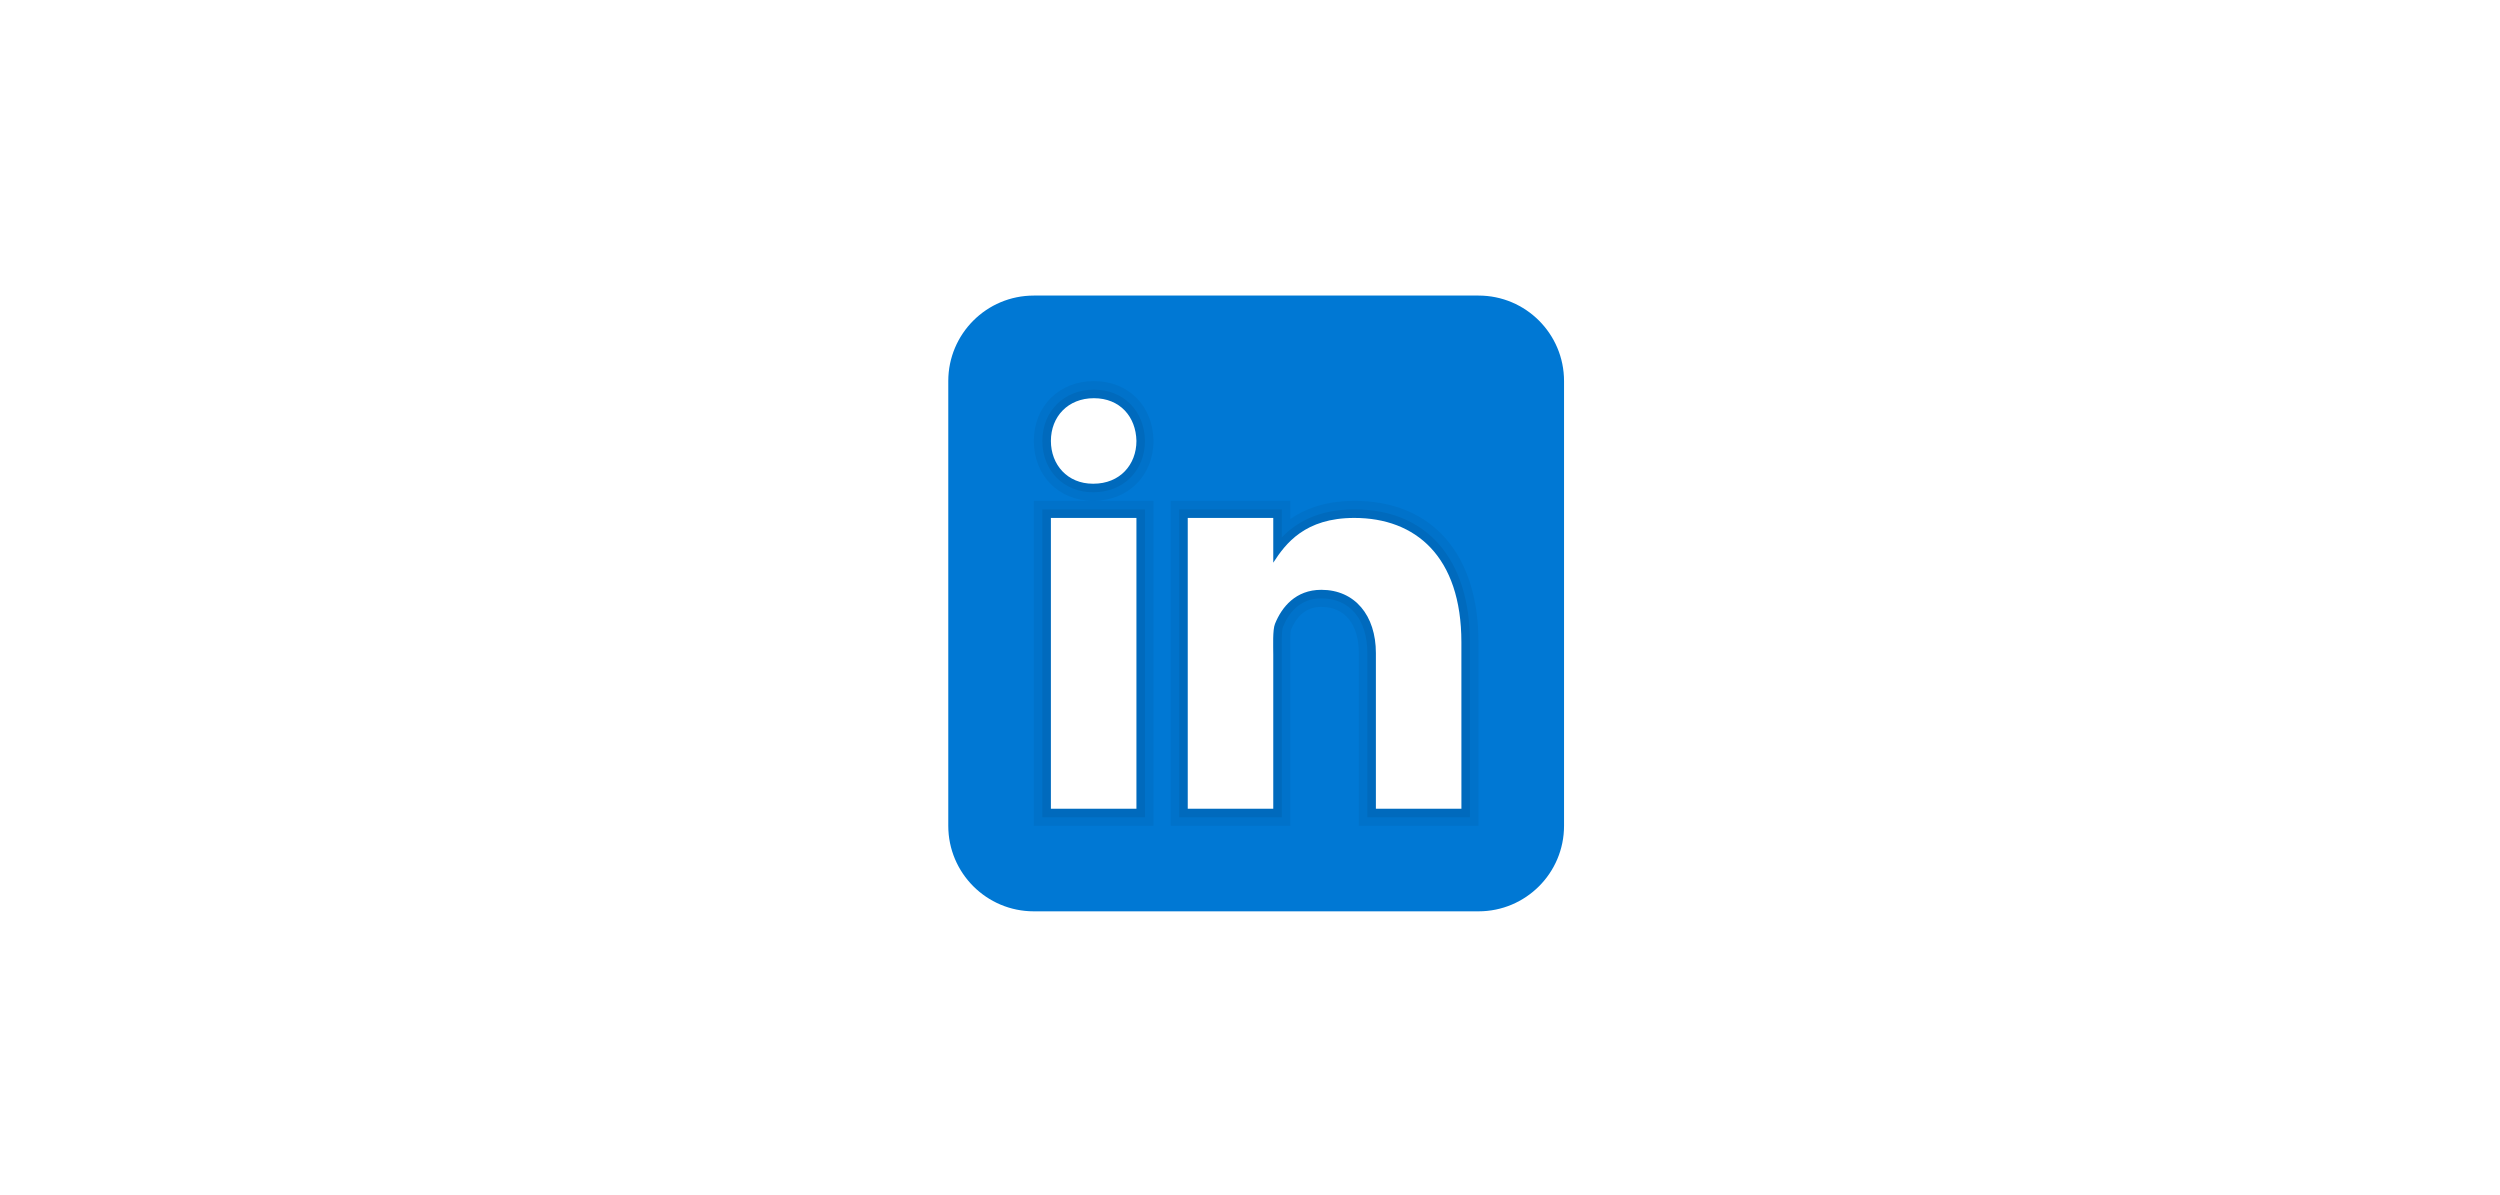
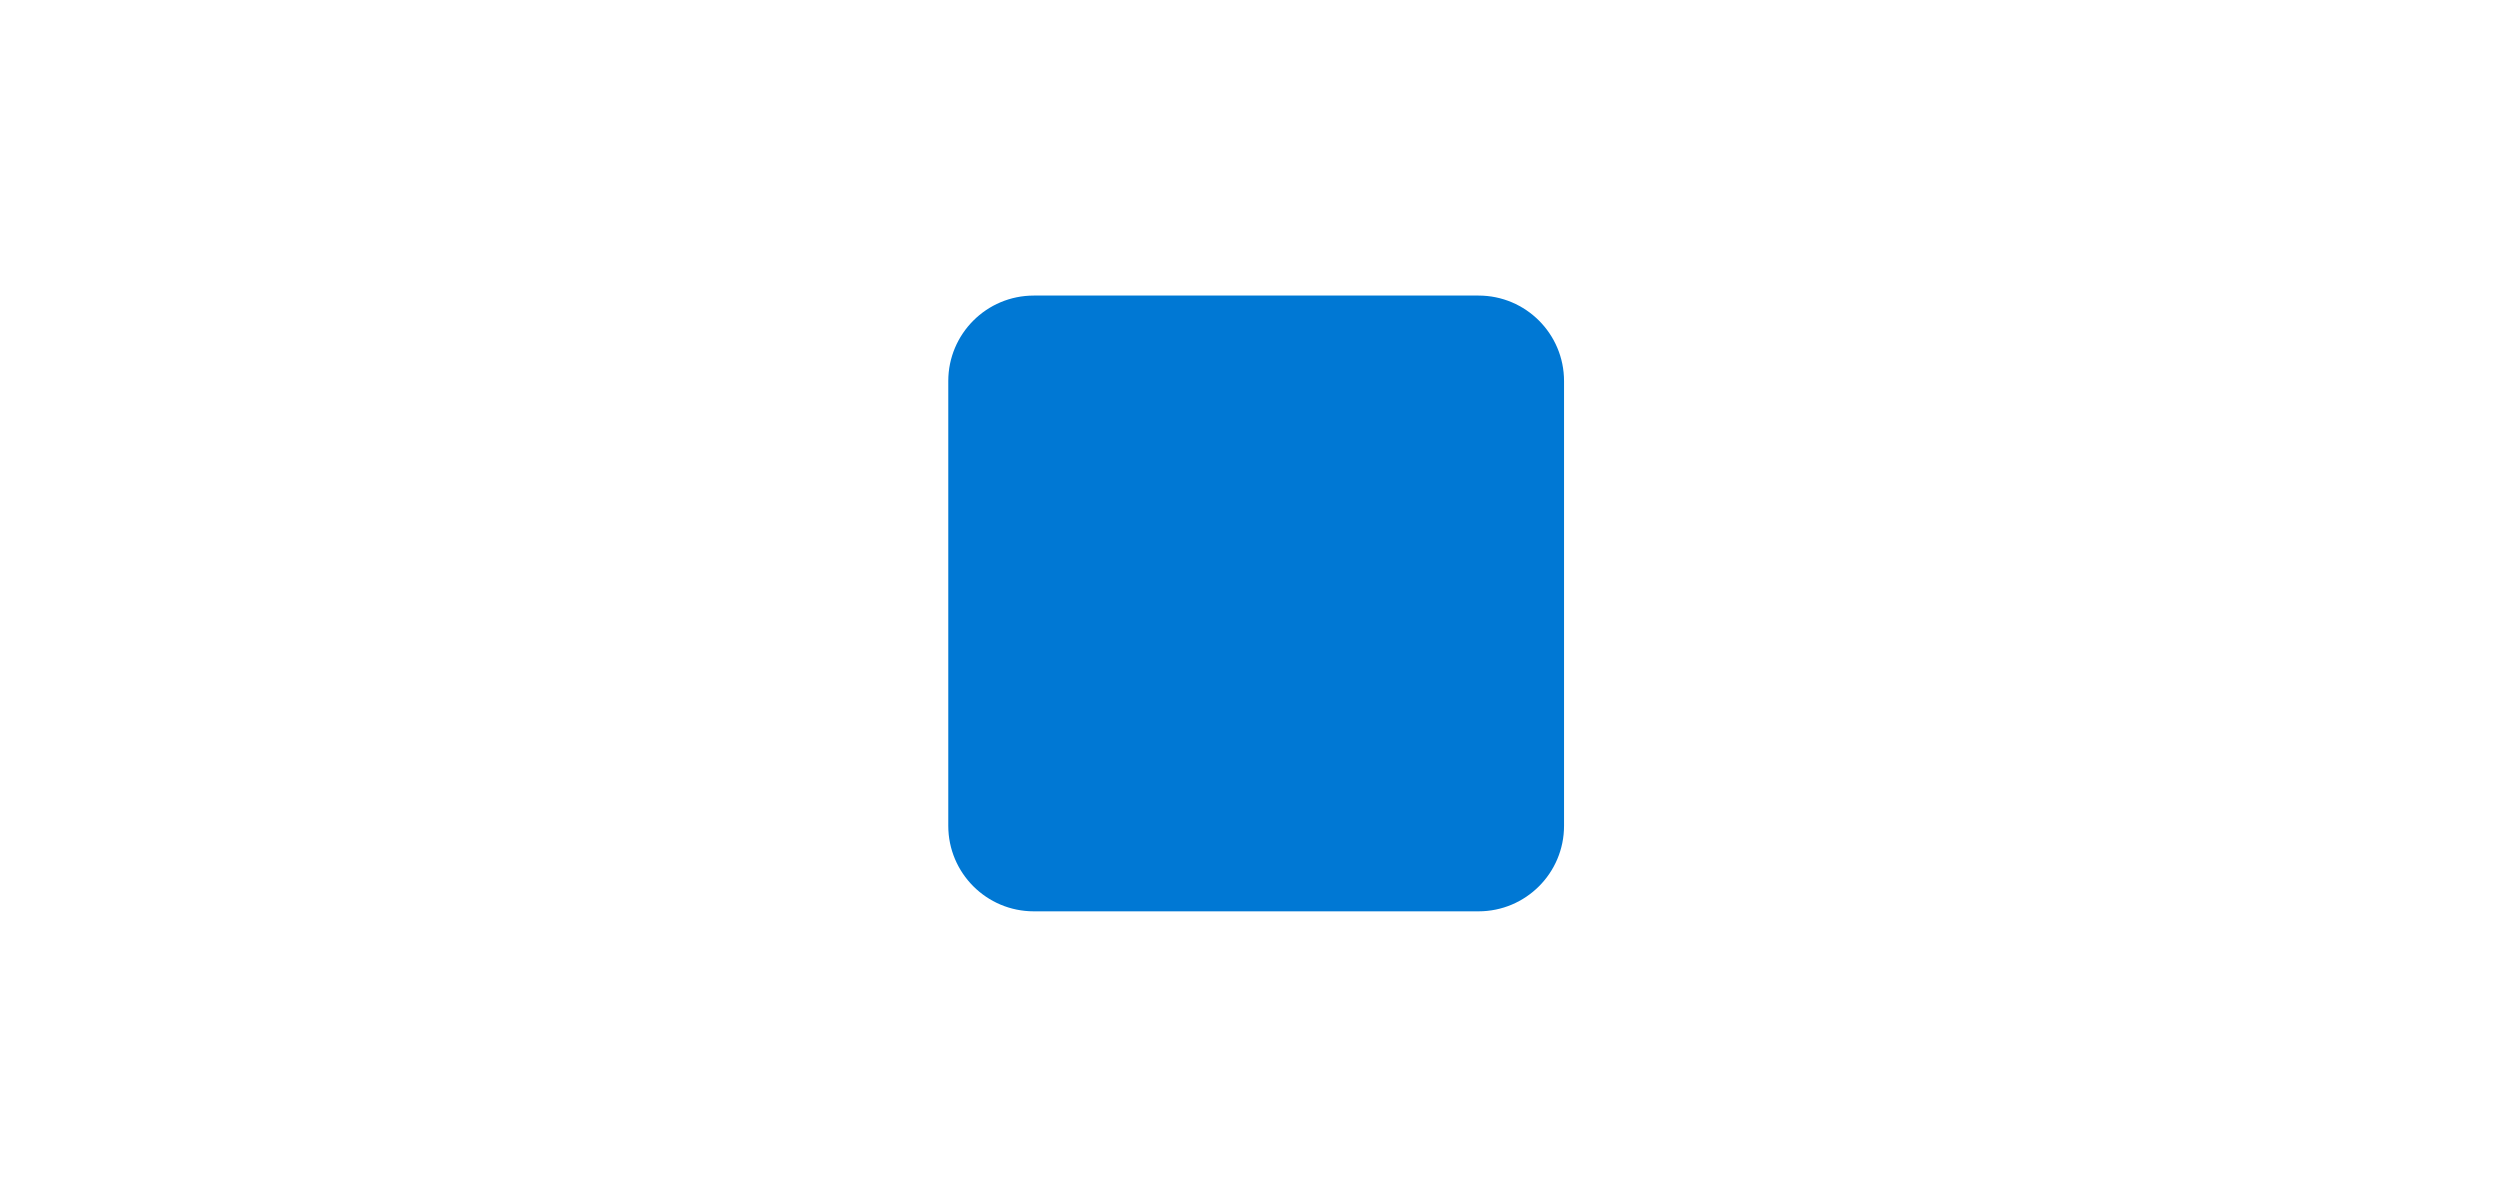
<svg xmlns="http://www.w3.org/2000/svg" width="203" height="97" viewBox="0 0 203 97" fill="none">
-   <rect width="203" height="97" fill="white" />
  <path d="M127 67.056C127 70.892 123.892 74 120.056 74H83.944C80.11 74 77 70.892 77 67.056V30.944C77 27.108 80.11 24 83.944 24H120.056C123.892 24 127 27.108 127 30.944V67.056Z" fill="#0078D4" />
-   <path opacity="0.05" d="M110.333 67.055V53.029C110.333 50.683 109.196 49.282 107.289 49.282C106.157 49.282 105.325 49.919 104.818 51.176C104.794 51.265 104.761 51.628 104.775 52.724L104.778 67.055H95.056V40.667H104.778V42.14C106.197 41.161 107.938 40.667 109.969 40.667C116.285 40.667 120.054 44.962 120.054 52.158L120.056 67.055H110.333ZM83.945 67.055V40.667H88.746C85.964 40.667 83.945 38.622 83.945 35.804C83.945 32.989 85.997 30.944 88.825 30.944C91.62 30.944 93.61 32.932 93.667 35.776C93.667 38.615 91.612 40.667 88.785 40.667H93.667V67.055H83.945Z" fill="black" />
-   <path opacity="0.07" d="M111.028 66.361V53.029C111.028 50.289 109.596 48.587 107.289 48.587C105.49 48.587 104.601 49.854 104.174 50.916C104.06 51.193 104.075 52.29 104.081 52.758L104.083 66.361H95.75V41.361H104.083V43.636C105.188 42.493 106.965 41.361 109.969 41.361C115.849 41.361 119.36 45.397 119.36 52.158L119.361 66.361H111.028ZM84.639 66.361V41.361H92.972V66.361H84.639ZM88.746 39.972C86.367 39.972 84.639 38.219 84.639 35.804C84.639 33.39 86.4 31.639 88.825 31.639C91.219 31.639 92.924 33.346 92.972 35.79C92.972 38.219 91.211 39.972 88.785 39.972H88.746Z" fill="black" />
-   <path d="M85.333 42.056H92.278V65.667H85.333V42.056ZM88.785 39.278H88.746C86.674 39.278 85.333 37.733 85.333 35.804C85.333 33.834 86.715 32.334 88.825 32.334C90.938 32.334 92.239 33.834 92.278 35.804C92.278 37.732 90.938 39.278 88.785 39.278ZM118.667 65.667H111.722V53.029C111.722 49.977 110.021 47.893 107.289 47.893C105.204 47.893 104.076 49.299 103.529 50.657C103.329 51.143 103.389 52.488 103.389 53.167V65.667H96.445V42.056H103.389V45.689C104.39 44.139 105.958 42.056 109.969 42.056C114.939 42.056 118.665 45.181 118.665 52.158L118.667 65.667Z" fill="white" />
</svg>